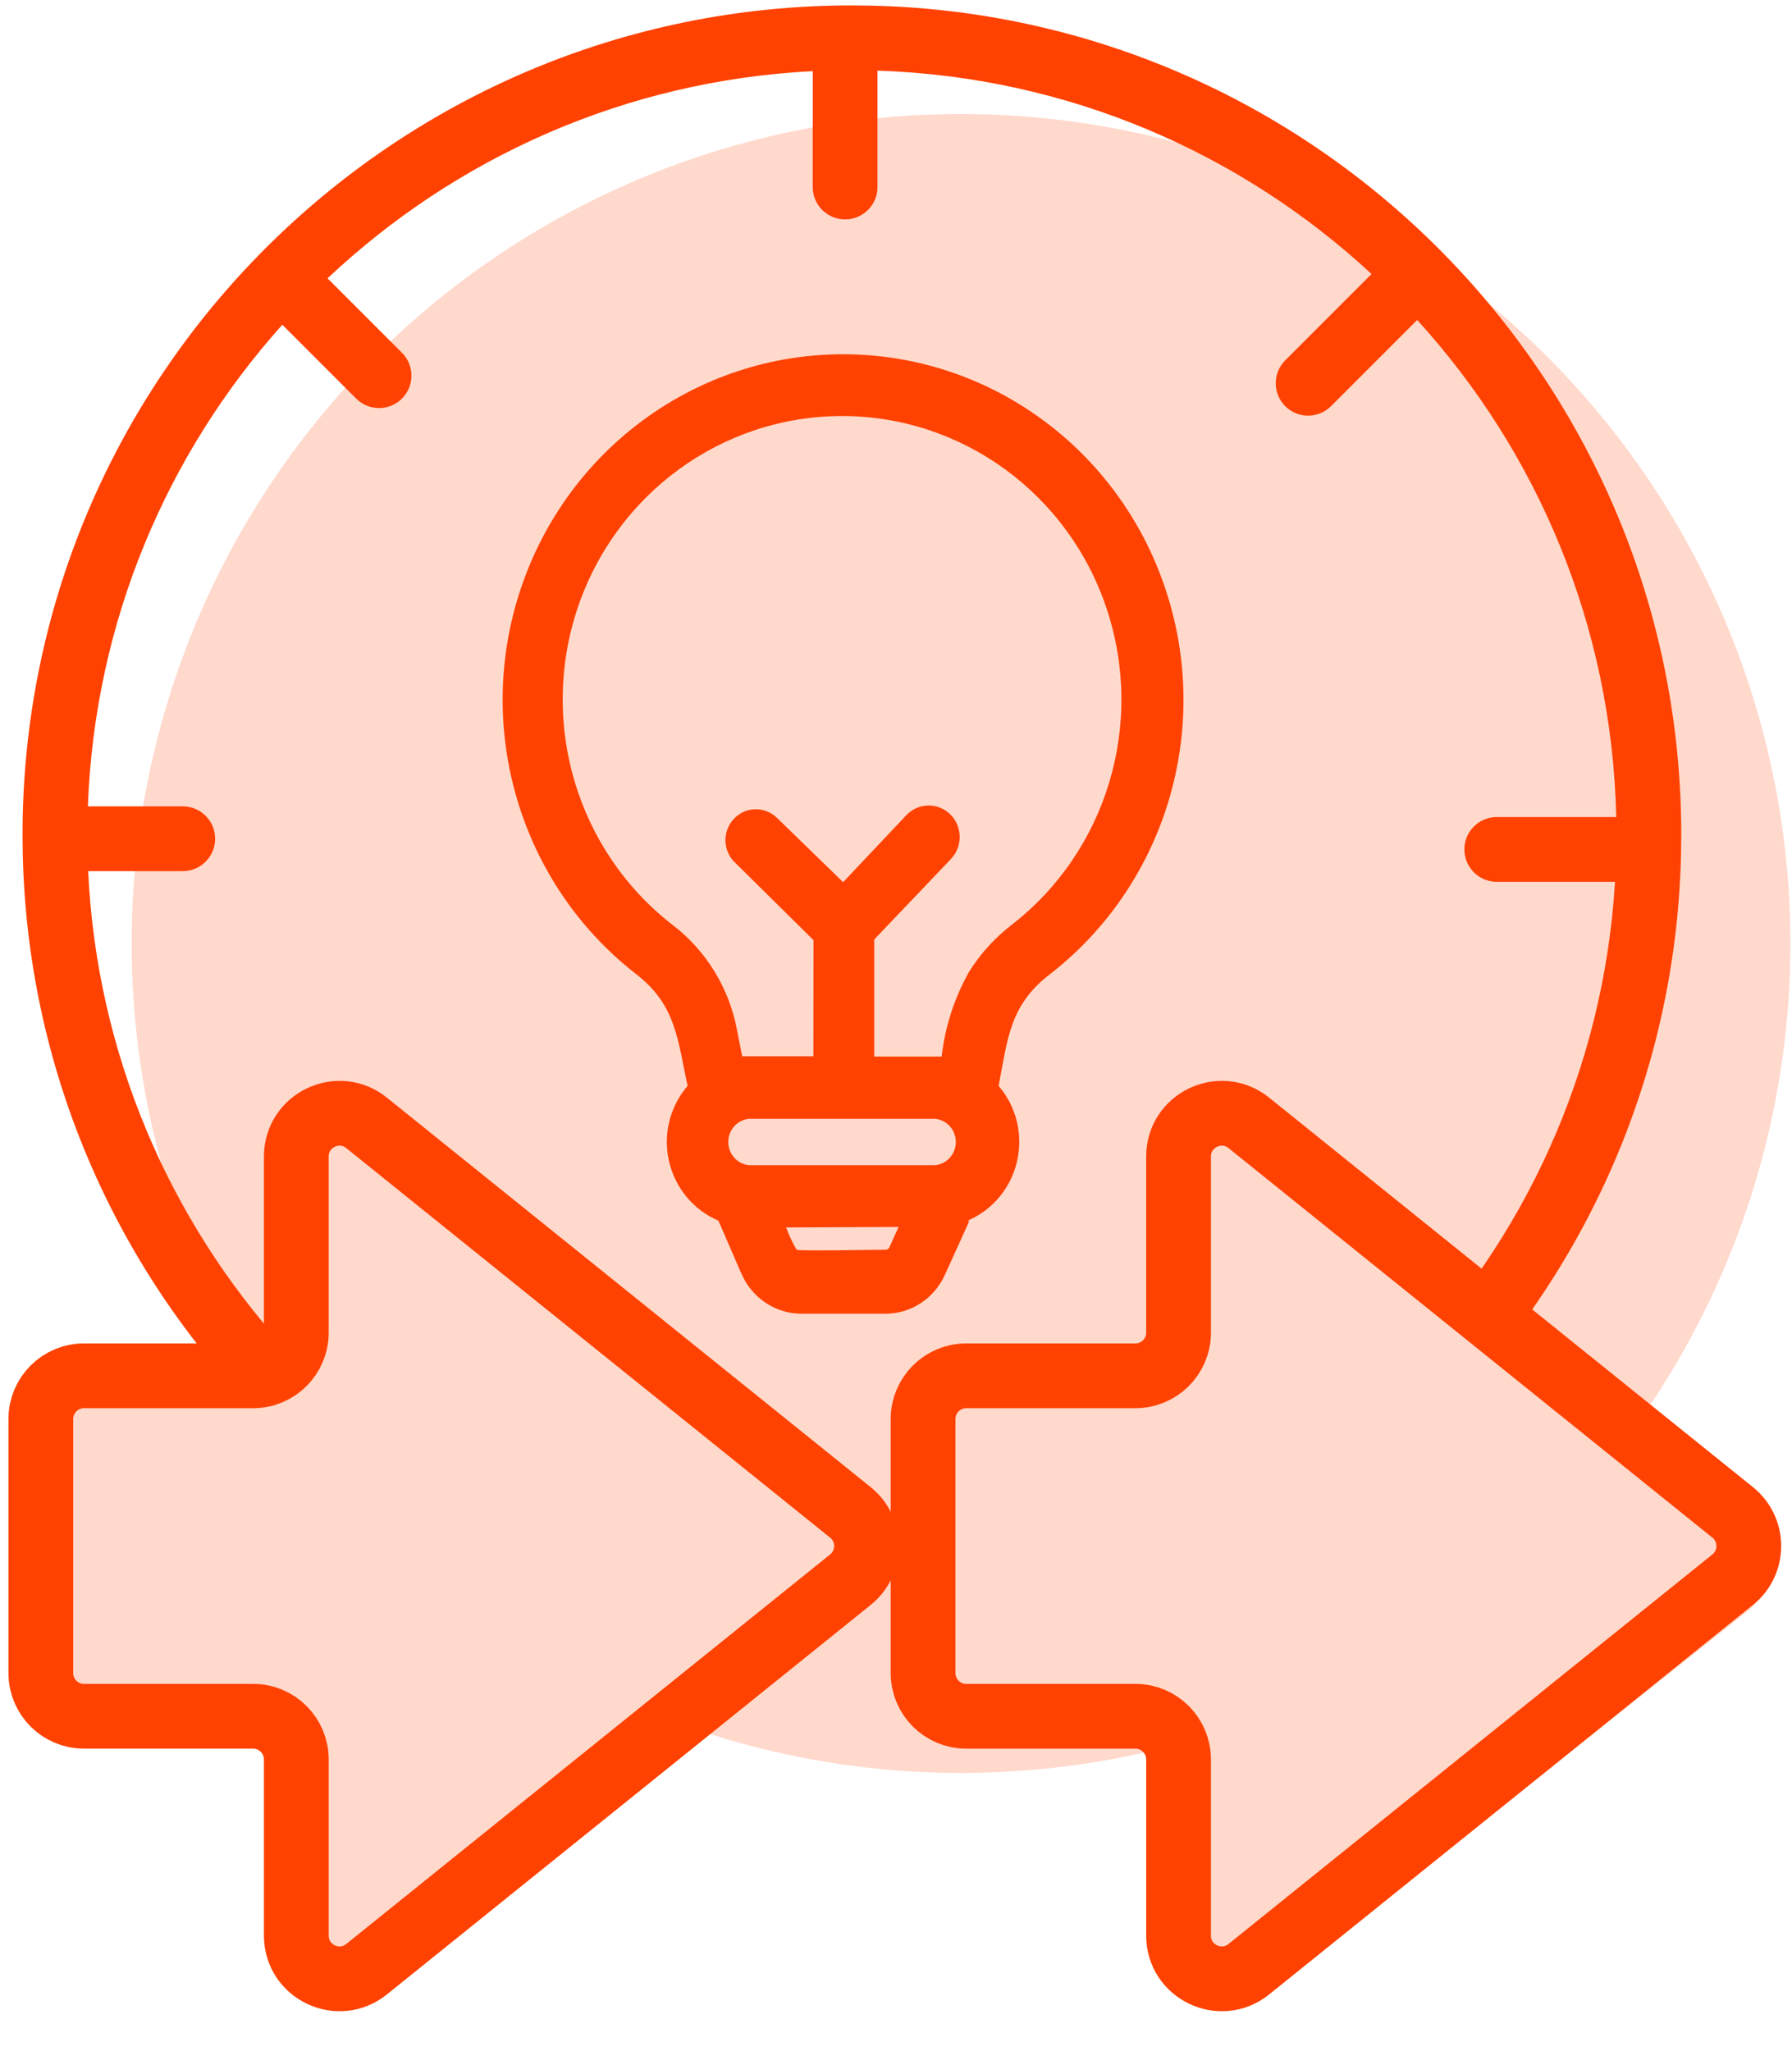
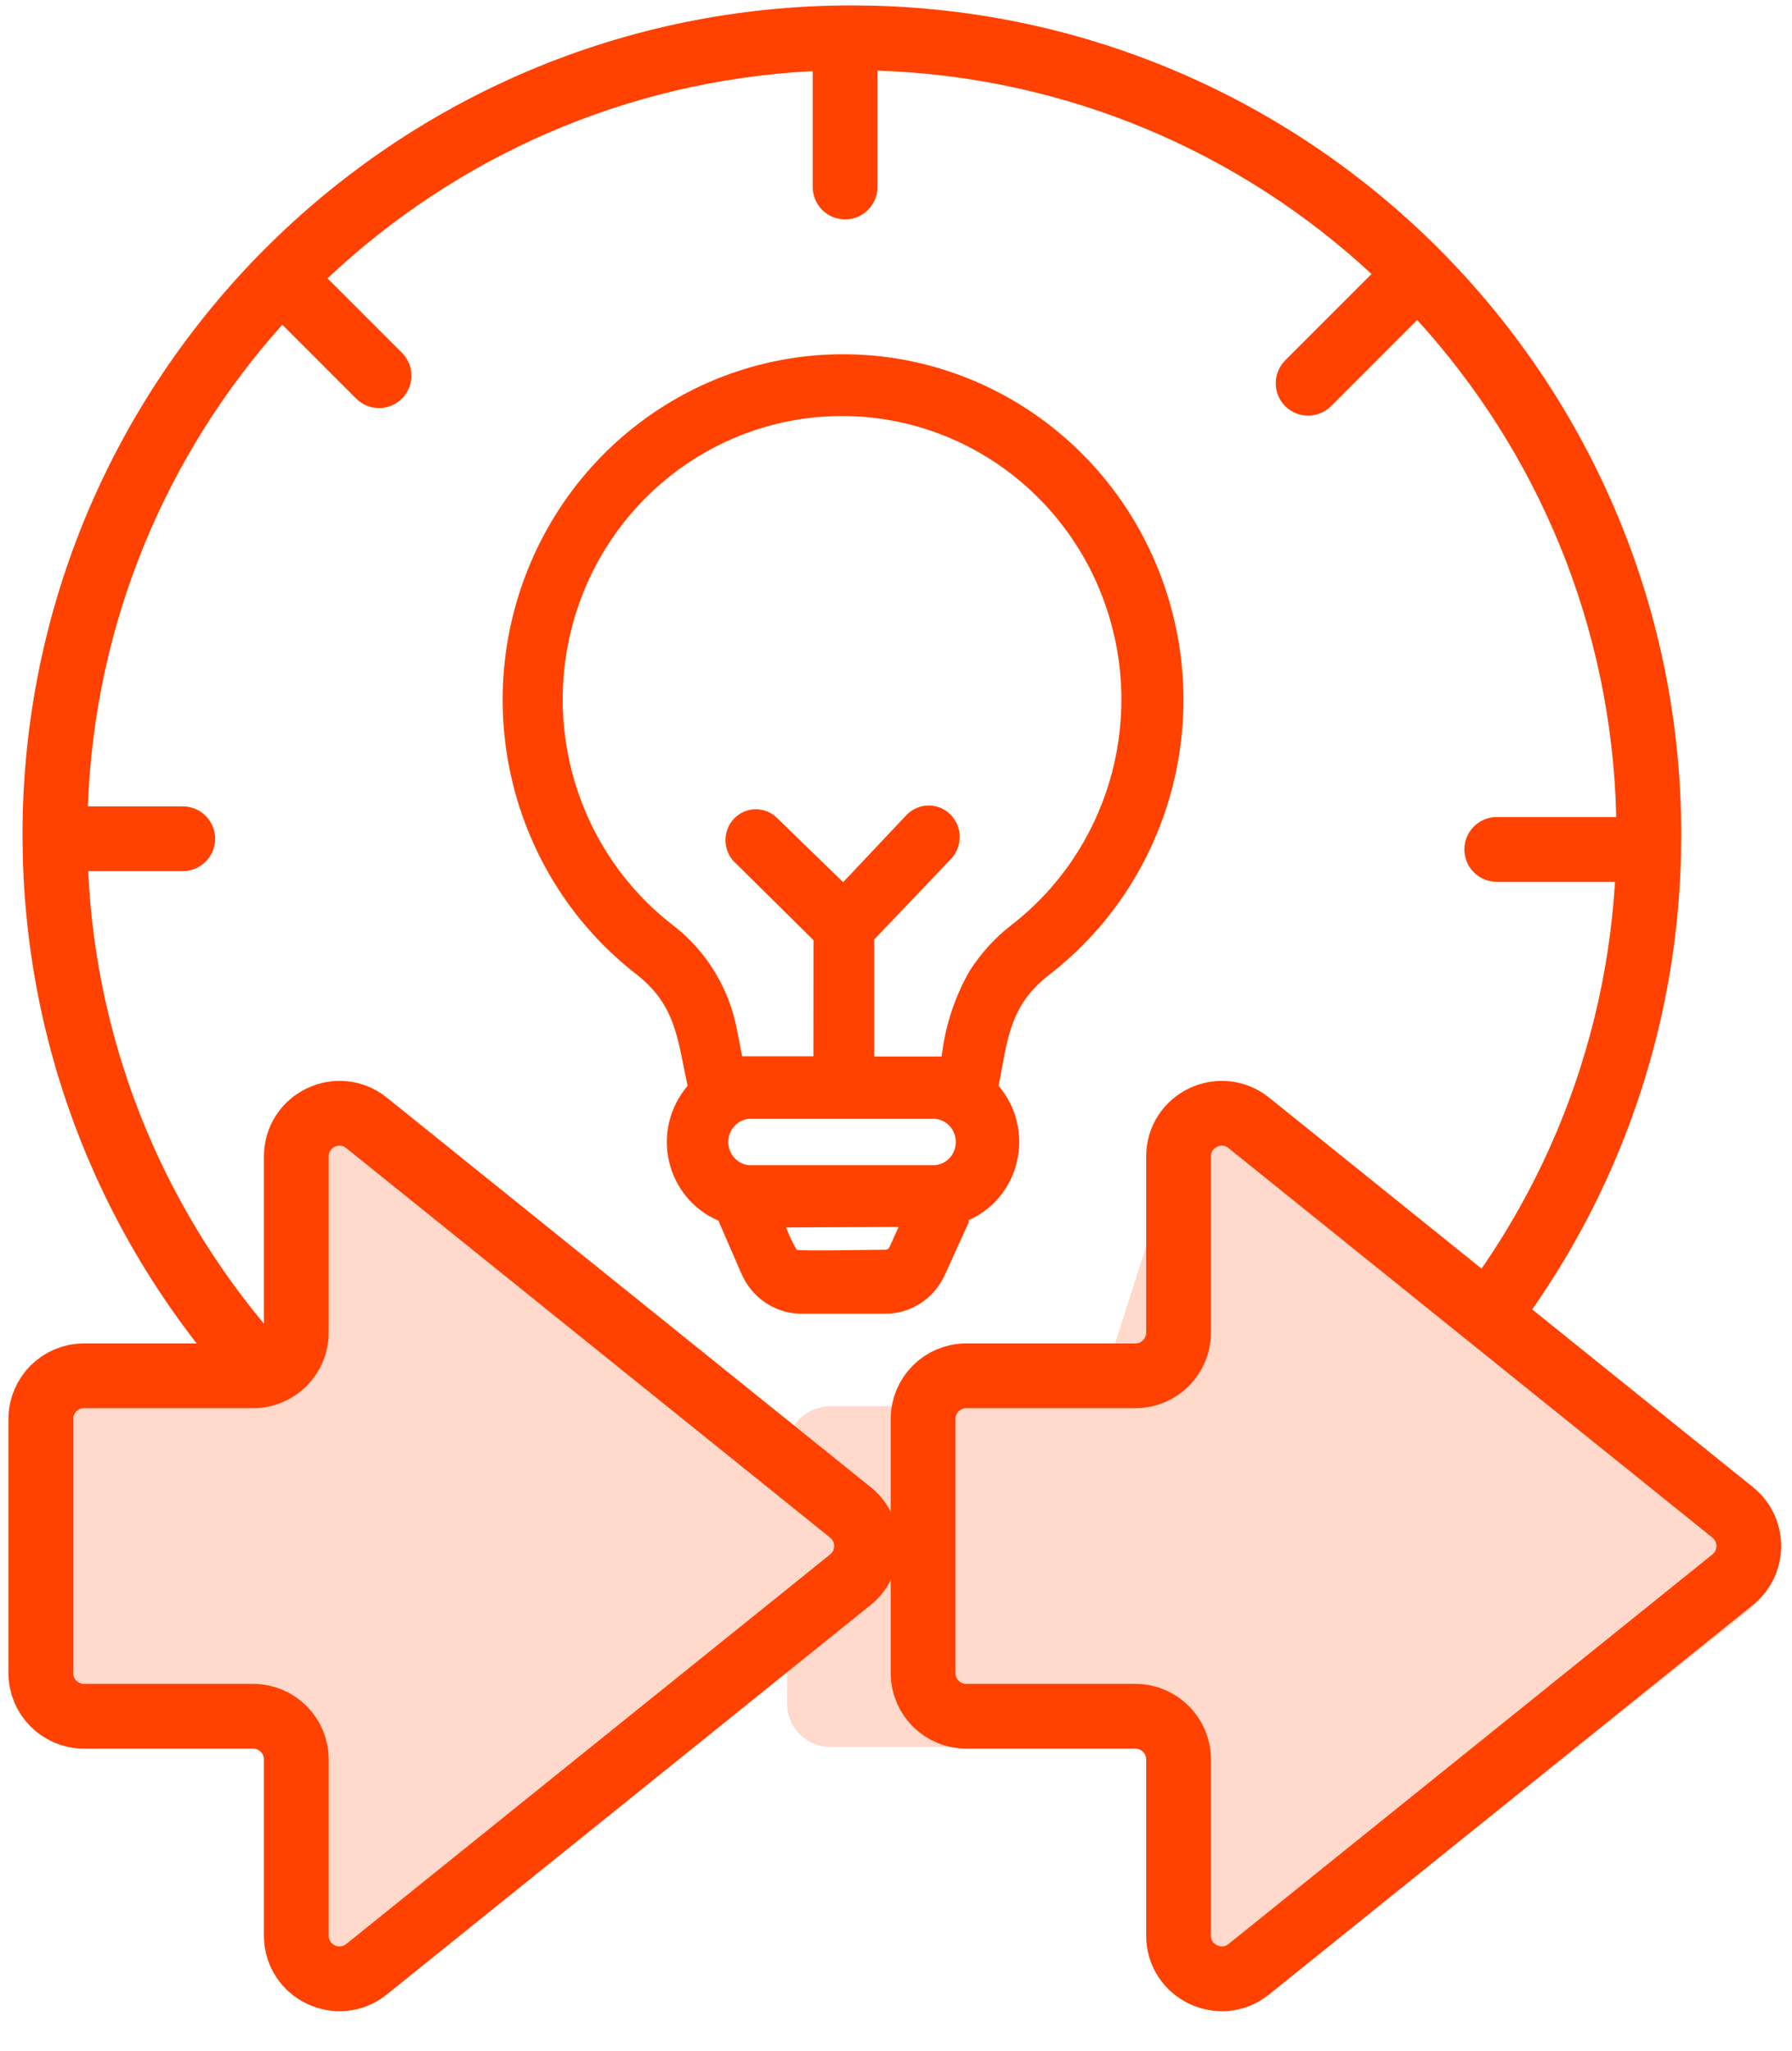
<svg xmlns="http://www.w3.org/2000/svg" width="83" height="95" viewBox="0 0 83 95" fill="none">
-   <circle cx="44.512" cy="43.695" r="36.914" fill="#FFD9CC" stroke="#FFD9CC" stroke-width="3" />
  <path d="M40.448 0.263C61.206 0.788 77.871 17.78 77.871 38.664L77.858 39.655C77.333 60.413 60.341 77.078 39.457 77.078L38.466 77.065C18.038 76.548 1.573 60.083 1.056 39.655L1.043 38.664C1.043 17.449 18.242 0.25 39.457 0.25L40.448 0.263ZM40.643 8.661C40.643 9.489 39.971 10.161 39.143 10.161C38.314 10.161 37.643 9.49 37.643 8.661V3.295C28.959 3.733 21.101 7.301 15.171 12.891L18.618 16.338C19.204 16.924 19.204 17.873 18.618 18.459C18.032 19.045 17.082 19.045 16.496 18.459L13.076 15.039C7.733 21.001 4.384 28.784 4.07 37.344H8.465C9.293 37.344 9.965 38.016 9.965 38.844C9.965 39.672 9.293 40.344 8.465 40.344H4.084C4.479 48.799 7.838 56.477 13.146 62.366L16.141 59.372C16.726 58.786 17.677 58.786 18.263 59.372C18.848 59.958 18.848 60.908 18.263 61.494L15.248 64.508C21.056 69.951 28.697 73.457 37.148 74.001V69.522C37.148 68.693 37.819 68.022 38.648 68.022C39.476 68.022 40.147 68.693 40.148 69.522V74.068C48.775 73.903 56.647 70.654 62.706 65.376L59.176 61.846C58.59 61.26 58.59 60.31 59.176 59.725C59.762 59.139 60.711 59.139 61.297 59.725L64.883 63.31C70.593 57.421 74.275 49.557 74.803 40.839H69.325C68.497 40.839 67.825 40.167 67.825 39.339C67.825 38.511 68.497 37.839 69.325 37.839H74.86C74.658 28.979 71.202 20.923 65.64 14.819L61.648 18.811C61.063 19.396 60.113 19.396 59.527 18.811C58.942 18.225 58.942 17.275 59.527 16.689L63.526 12.69C57.478 7.082 49.47 3.562 40.643 3.271V8.661Z" fill="#FF4201" />
  <path d="M3.188 66.15C3.188 65.045 4.083 64.15 5.188 64.15H13.021C14.126 64.15 15.021 63.255 15.021 62.15V53.994C15.021 52.314 16.967 51.383 18.275 52.436L40.686 70.475C41.681 71.276 41.681 72.791 40.686 73.591L18.275 91.631C16.967 92.684 15.021 91.753 15.021 90.073V81.917C15.021 80.812 14.126 79.917 13.021 79.917H5.188C4.083 79.917 3.188 79.022 3.188 77.917L3.188 66.15Z" fill="#FFD9CC" />
  <path d="M36.457 67.122C36.457 66.017 37.352 65.122 38.457 65.122H49.255C50.125 65.122 50.895 64.56 51.16 63.732L54.282 53.985C54.707 52.659 56.324 52.162 57.42 53.02L80.964 71.452C81.981 72.248 81.987 73.786 80.977 74.591L58.764 92.279C57.48 93.301 55.579 92.427 55.519 90.787L55.229 82.832C55.19 81.756 54.306 80.905 53.23 80.905H38.457C37.352 80.905 36.457 80.009 36.457 78.905V67.122Z" fill="#FFD9CC" />
  <path d="M1.891 65.716C1.891 64.612 2.786 63.716 3.891 63.716H11.724C12.829 63.716 13.724 62.821 13.724 61.716V53.56C13.724 51.88 15.67 50.949 16.978 52.002L39.389 70.042C40.384 70.843 40.384 72.357 39.389 73.158L16.978 91.198C15.67 92.251 13.724 91.319 13.724 89.64V81.483C13.724 80.379 12.829 79.483 11.724 79.483H3.891C2.786 79.483 1.891 78.588 1.891 77.483L1.891 65.716Z" stroke="#FF4201" stroke-width="3" />
  <path d="M42.754 65.716C42.754 64.612 43.649 63.716 44.754 63.716H52.587C53.692 63.716 54.587 62.821 54.587 61.716V53.56C54.587 51.88 56.533 50.949 57.842 52.002L80.253 70.042C81.247 70.843 81.247 72.357 80.253 73.158L57.842 91.198C56.533 92.251 54.587 91.319 54.587 89.64V81.483C54.587 80.379 53.692 79.483 52.587 79.483H44.754C43.649 79.483 42.754 78.588 42.754 77.483V65.716Z" stroke="#FF4201" stroke-width="3" />
  <path fill-rule="evenodd" clip-rule="evenodd" d="M36.412 56.845C36.541 57.202 36.703 57.548 36.897 57.877C37.004 57.947 40.552 57.877 40.991 57.877C41.083 57.886 41.171 57.83 41.203 57.745L41.619 56.822L36.412 56.845ZM44.867 56.508C46.008 56.006 46.84 54.983 47.112 53.755C47.389 52.526 47.066 51.237 46.253 50.29C46.669 48.151 46.752 46.557 48.618 45.127C53.992 40.963 56.149 33.784 53.983 27.285C51.82 20.781 45.809 16.406 39.05 16.406C32.286 16.406 26.28 20.781 24.113 27.285C21.946 33.784 24.108 40.964 29.482 45.127C31.316 46.557 31.385 48.151 31.847 50.29C31.025 51.246 30.701 52.545 30.988 53.783C31.27 55.016 32.124 56.043 33.275 56.531L34.315 58.932H34.319C34.776 60.053 35.834 60.798 37.026 60.84H40.991C42.197 60.85 43.291 60.127 43.781 59.002L44.872 56.601L44.867 56.508ZM39.096 51.814H43.319C43.86 51.87 44.271 52.334 44.271 52.887C44.271 53.441 43.86 53.905 43.319 53.961H34.684C34.144 53.905 33.732 53.441 33.732 52.887C33.732 52.334 34.144 51.87 34.684 51.814H39.096ZM40.492 43.504V48.93H43.615C43.772 47.547 44.206 46.205 44.89 44.996C45.417 44.161 46.082 43.429 46.854 42.834C51.266 39.415 53.035 33.526 51.257 28.19C49.483 22.854 44.548 19.267 39 19.267C33.451 19.267 28.521 22.854 26.743 28.19C24.969 33.526 26.738 39.416 31.151 42.834C32.712 44.025 33.779 45.769 34.14 47.72L34.375 48.92H37.674L37.679 43.542L34.038 39.941H34.033C33.474 39.392 33.456 38.487 33.992 37.92C34.532 37.347 35.424 37.329 35.988 37.877L39.051 40.855L41.985 37.746C42.539 37.169 43.449 37.155 44.018 37.718C44.586 38.285 44.595 39.209 44.041 39.786L40.492 43.509L40.492 43.504Z" fill="#FF4201" />
</svg>